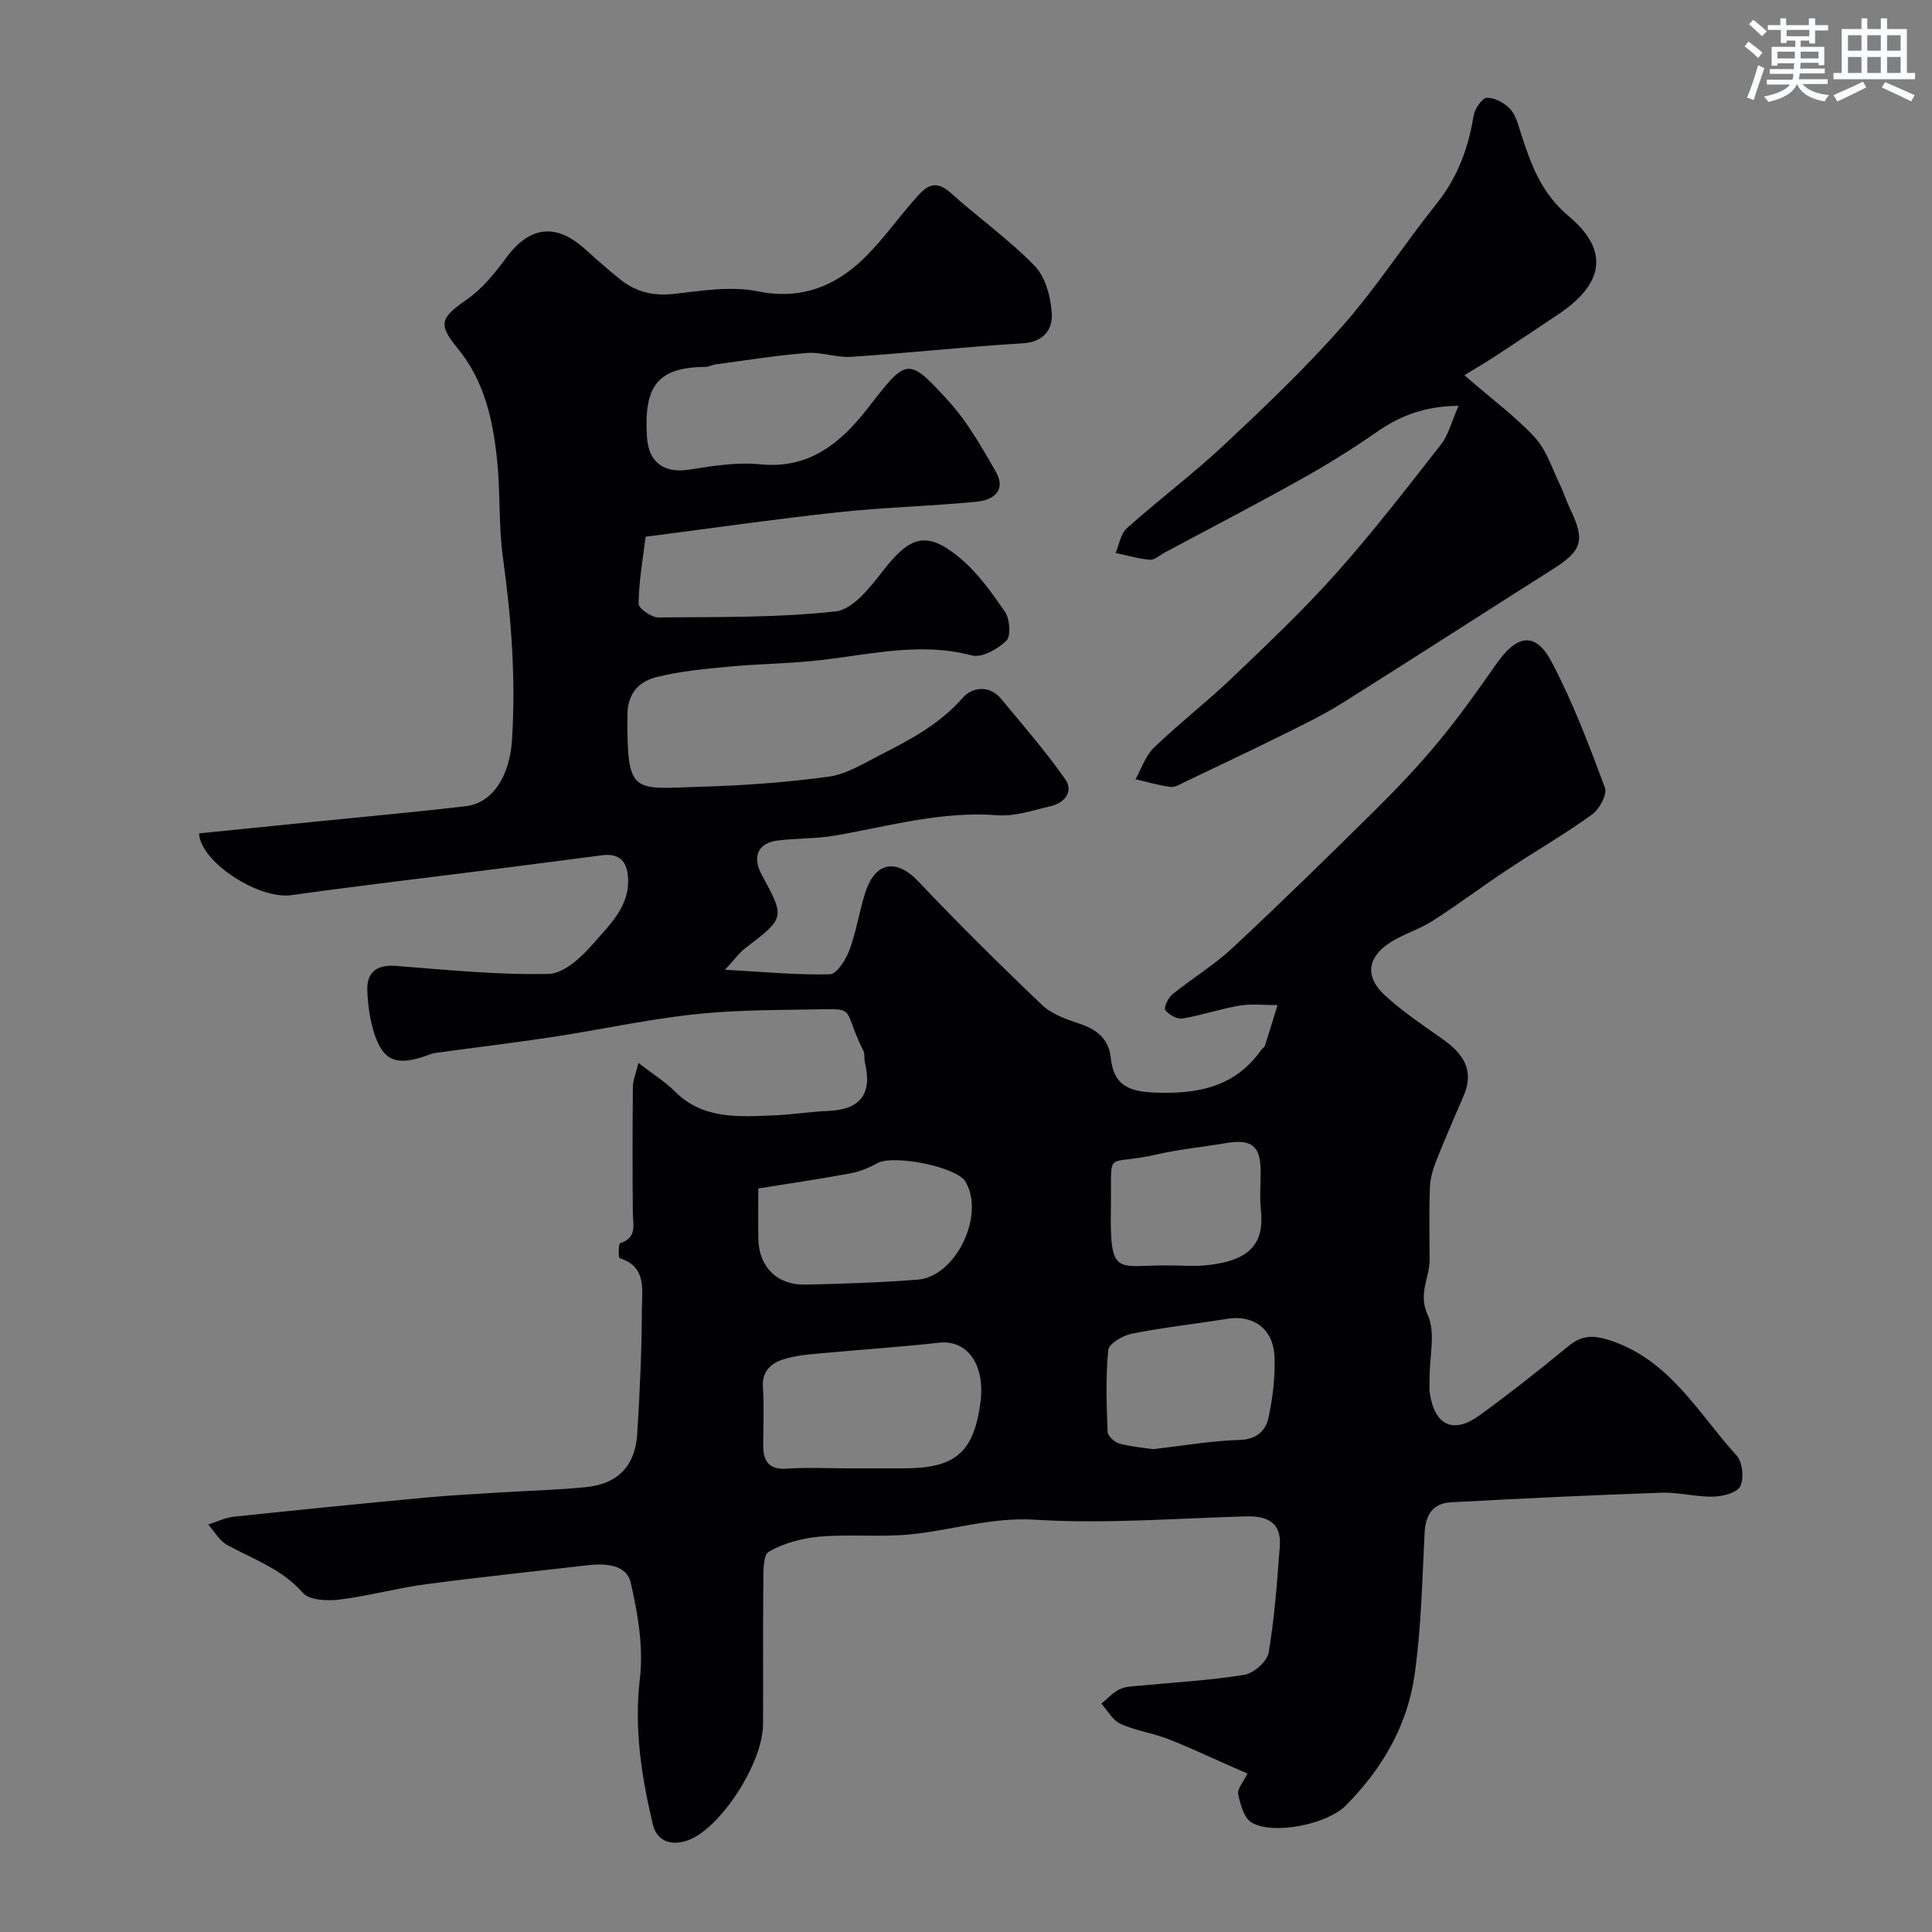
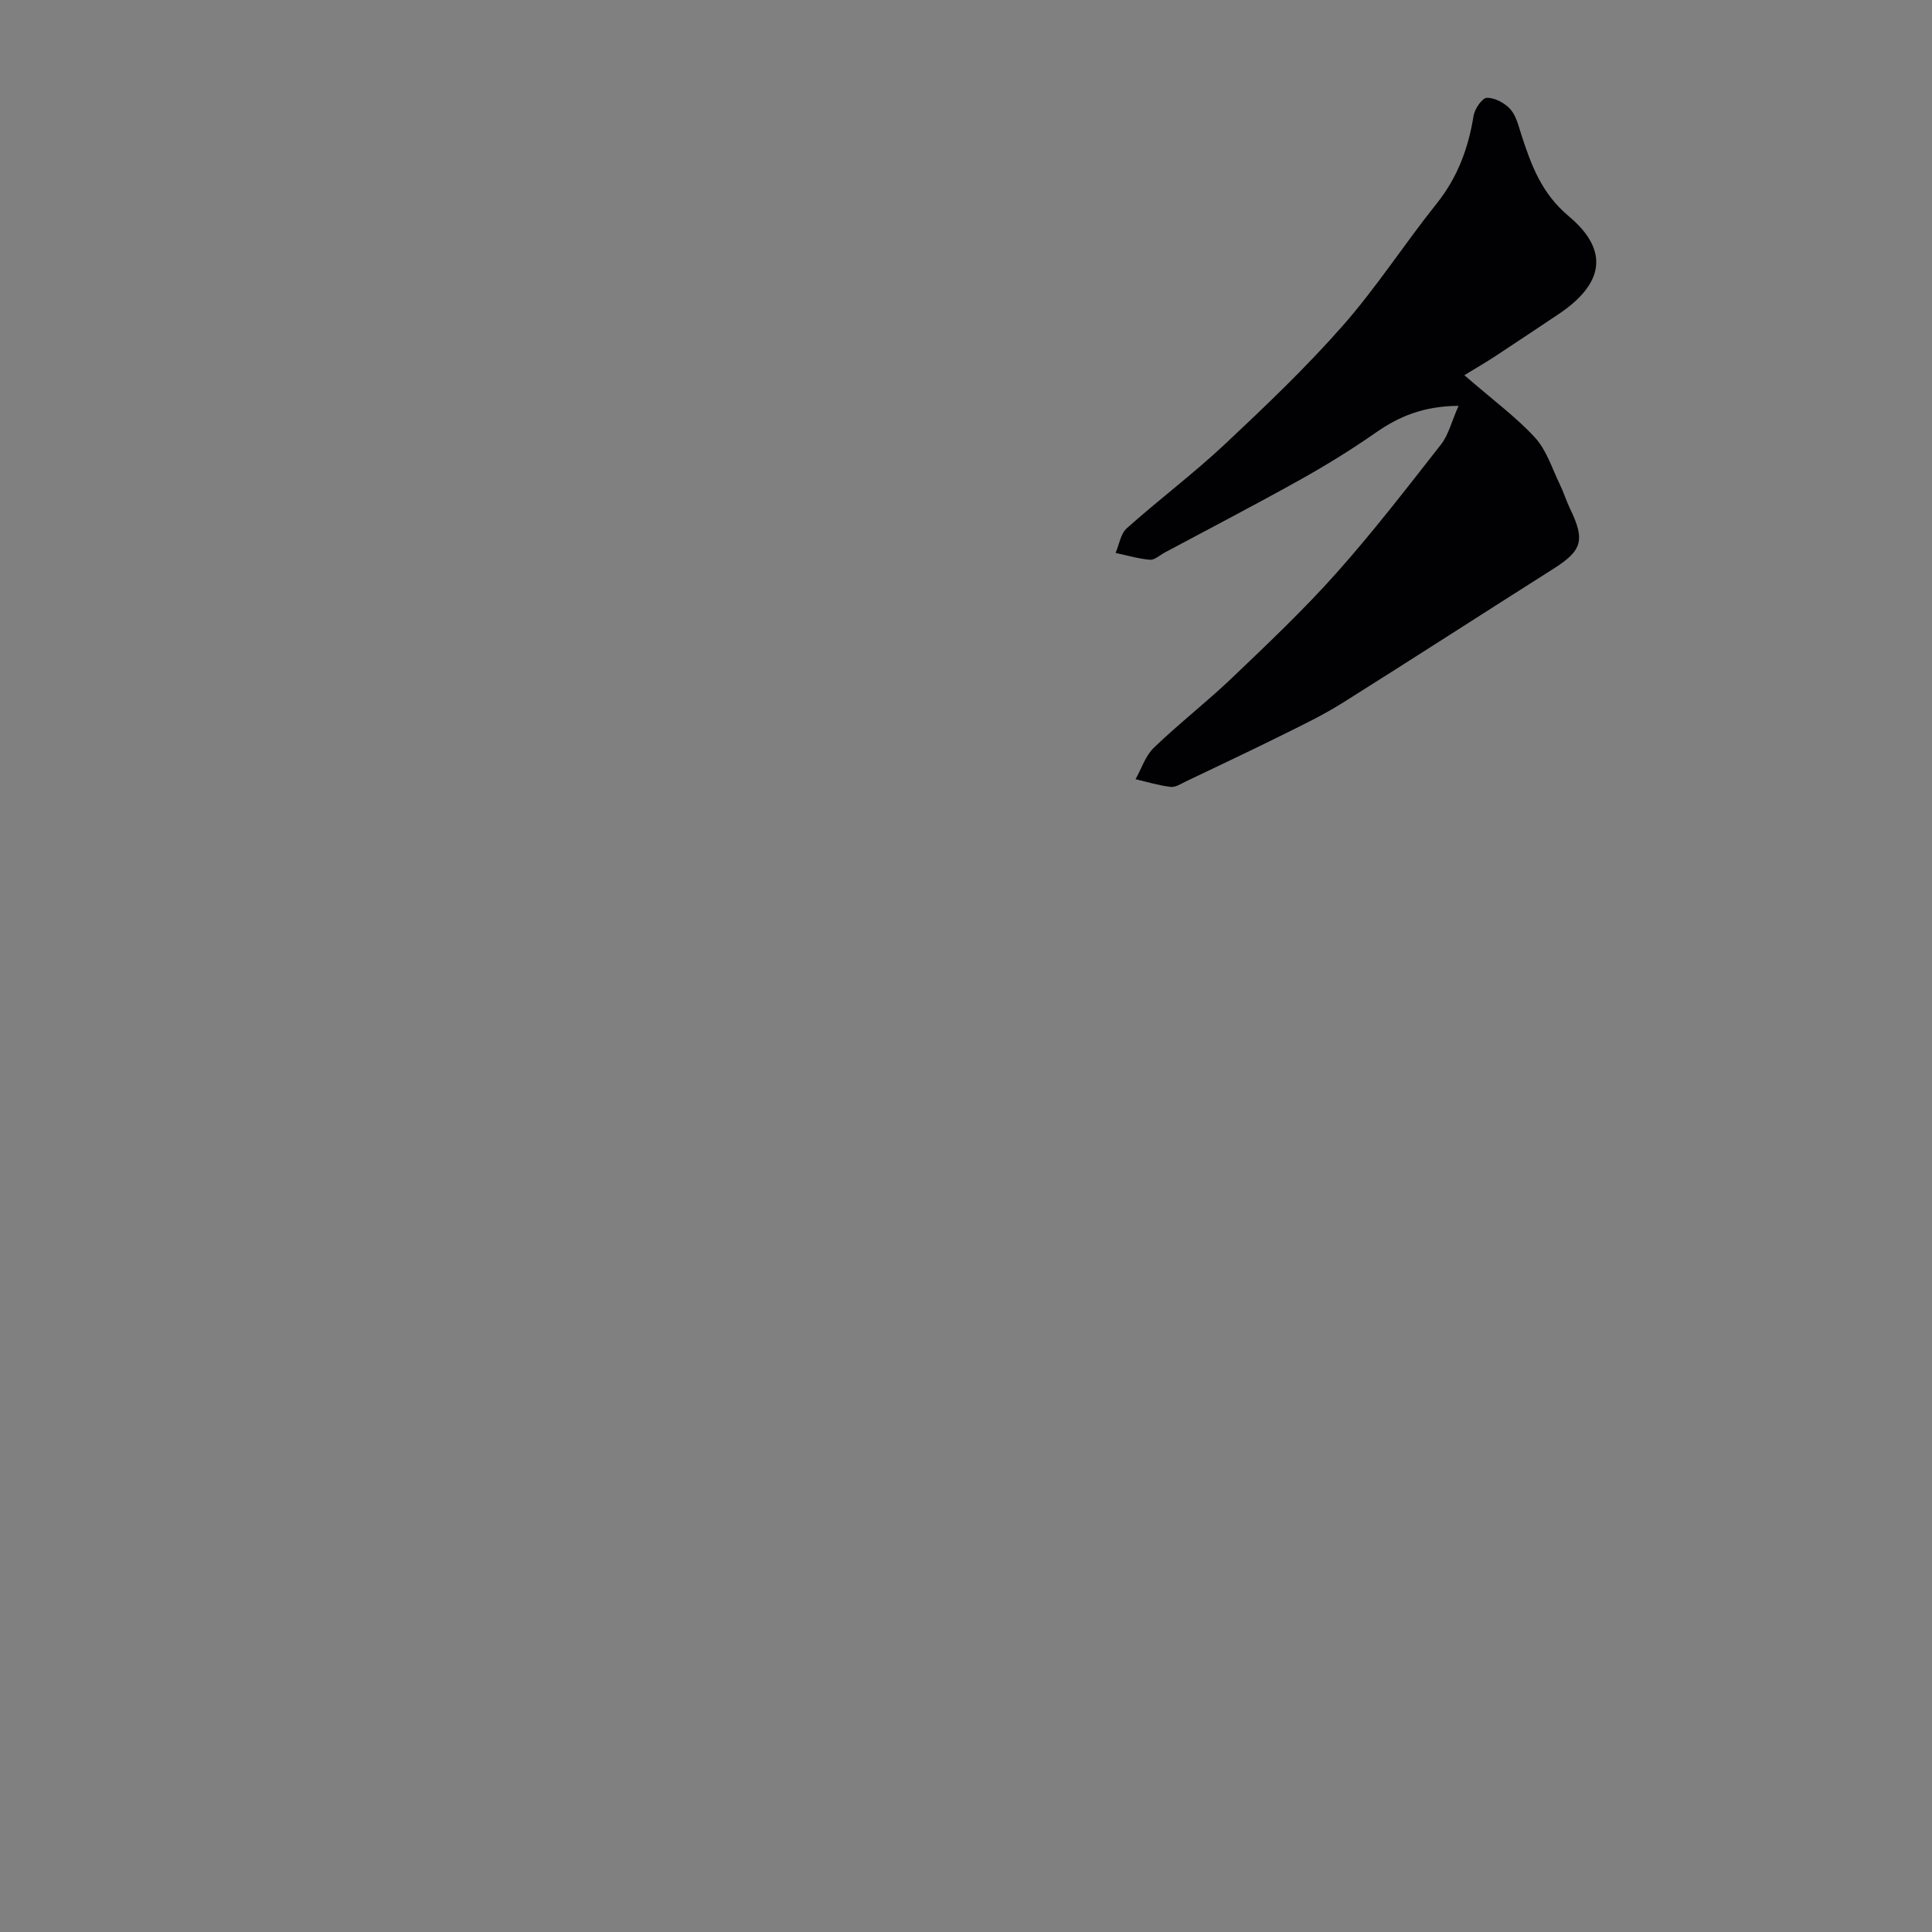
<svg xmlns="http://www.w3.org/2000/svg" enable-background="new 0 0 400 400" viewBox="0 0 400 400">
  <rect x="0" y="0" width="400" height="400" fill="#808080" stroke="none" />
-   <path d="m150.11 200.78c8.09.44 14.91 1.11 21.71.93 1.42-.04 3.3-3 4.03-4.97 1.42-3.78 2.02-7.86 3.23-11.73 2.3-7.31 7.03-6.78 11.01-2.57 8.3 8.77 16.89 17.28 25.64 25.61 2 1.91 4.99 2.98 7.7 3.87 3.64 1.19 6.13 3.18 6.54 7.08.58 5.52 3.49 6.97 8.95 7.2 9.03.37 16.77-1.08 22.27-8.91.19-.27.59-.44.68-.72.9-2.82 1.76-5.65 2.63-8.47-2.62.01-5.3-.32-7.85.1-3.99.66-7.86 2.01-11.84 2.67-1.12.18-2.81-.77-3.55-1.74-.36-.47.57-2.53 1.44-3.23 4.06-3.3 8.61-6.04 12.42-9.59 10.01-9.33 19.8-18.9 29.53-28.52 4.58-4.54 9.04-9.24 13.15-14.2 4.27-5.16 8.16-10.64 12-16.13 4.29-6.13 8.1-6.73 11.43-.45 4.4 8.32 7.75 17.22 11.05 26.06.52 1.38-1.13 4.46-2.64 5.55-5.65 4.08-11.71 7.58-17.53 11.43-5.22 3.46-10.23 7.23-15.49 10.6-2.71 1.74-5.92 2.68-8.66 4.4-4.85 3.04-5.46 7.1-1.32 10.94 3.7 3.43 7.97 6.26 12.1 9.19 4.12 2.92 6.56 6.33 4.34 11.56-1.89 4.46-3.86 8.88-5.64 13.38-.7 1.79-1.31 3.73-1.39 5.63-.19 4.99-.09 10-.06 15 .03 3.79-2.46 7.06-.39 11.51 1.66 3.57.37 8.51.39 12.84.01 1.17-.12 2.36.06 3.5 1.06 6.61 4.9 8.35 10.35 4.38 6.22-4.53 12.27-9.29 18.21-14.19 2.82-2.33 5.13-2.46 8.74-1.28 12.41 4.08 18.25 15.1 26.19 23.84 1.23 1.35 1.57 4.67.78 6.34-.64 1.34-3.6 2.12-5.56 2.17-3.59.09-7.2-.93-10.79-.81-14.54.5-29.08 1.2-43.6 1.99-3.71.2-5.23 2.59-5.42 6.32-.51 9.89-.69 19.84-2.11 29.61-1.51 10.43-6.76 19.35-14.22 26.85-3.83 3.85-14.84 6.15-19.44 3.55-1.59-.9-2.39-3.77-2.82-5.89-.23-1.12 1.08-2.56 1.9-4.28-1.86-.83-3.46-1.54-5.06-2.24-3.86-1.69-7.66-3.51-11.59-5-3.15-1.19-6.6-1.67-9.64-3.06-1.61-.74-2.65-2.74-3.94-4.18 1.26-1.02 2.38-2.31 3.8-2.99 1.26-.6 2.84-.59 4.29-.74 7.19-.7 14.42-1.08 21.53-2.24 1.94-.32 4.7-2.77 5.01-4.6 1.23-7.28 1.76-14.7 2.31-22.08.36-4.78-2.55-6.23-6.88-6.12-14.6.39-29.26 1.6-43.78.69-9.12-.57-17.33 2.22-25.99 3.05-6.13.59-12.38-.08-18.53.45-3.64.31-7.49 1.32-10.61 3.12-1.27.73-1.11 4.39-1.14 6.72-.11 9.66-.01 19.33-.06 29-.05 8.25-8.98 21.71-15.57 24.04-3.74 1.32-6.49-.05-7.26-3.34-2.33-9.88-3.9-19.77-2.67-30.17.76-6.49-.41-13.43-1.91-19.88-.86-3.7-5.21-4-8.87-3.57-11.22 1.31-22.46 2.46-33.65 3.96-5.97.8-11.83 2.43-17.8 3.16-2.49.3-6.2.14-7.54-1.39-4.34-4.97-10.24-6.94-15.66-9.91-1.61-.88-2.64-2.8-3.94-4.24 1.76-.56 3.49-1.43 5.29-1.62 13.22-1.4 26.46-2.72 39.7-3.96 5.25-.49 10.53-.75 15.8-1.08 5.77-.36 11.55-.5 17.3-1.07 6.72-.66 10.33-4.37 10.74-11.12.53-8.59.92-17.19.96-25.79.02-3.94 1.02-8.74-4.6-10.51-.29-.09-.26-2.99.09-3.1 3.57-1.13 2.66-3.82 2.63-6.36-.08-8.67-.07-17.33.01-26 .01-1.33.59-2.65 1.15-4.96 3.03 2.34 5.53 3.88 7.55 5.9 5.85 5.85 13.17 5.23 20.41 4.96 3.77-.14 7.53-.77 11.31-.92 6.67-.27 9.2-3.52 7.62-10.02-.19-.8.03-1.75-.32-2.45-4.79-9.51-.6-8.67-12.03-8.52-7.93.1-15.91.17-23.77 1.07-9.52 1.09-18.93 3.14-28.42 4.59-8.08 1.23-16.21 2.19-24.31 3.31-.95.13-1.85.57-2.78.86-5.59 1.78-8.2.62-9.99-5.02-.88-2.77-1.28-5.77-1.4-8.68-.17-4 2.09-5.47 5.94-5.17 10.51.82 21.06 1.89 31.57 1.66 3.21-.07 6.93-3.55 9.36-6.37 3.42-3.96 7.7-7.86 7.07-14.03-.34-3.35-2.2-4.58-5.41-4.16-7.45.98-14.91 1.94-22.36 2.89-13.97 1.78-27.96 3.42-41.91 5.36-6.78.94-18.9-6.93-19.09-12.79 8.47-.85 16.94-1.7 25.41-2.56 9.96-1.01 19.94-1.89 29.88-3.08 5.43-.65 9.01-6.15 9.49-13.67.81-12.64-.12-25.16-1.86-37.69-.93-6.68-.52-13.54-1.22-20.27-.87-8.31-2.59-16.37-8.18-23.16-4.22-5.13-3.48-6.34 2.1-10.24 3.14-2.2 5.68-5.43 8.01-8.56 4.79-6.44 10.15-7.18 16.14-1.86 2.46 2.19 4.9 4.41 7.48 6.45 3.22 2.55 6.81 3.42 11.04 2.95 5.75-.64 11.82-1.67 17.33-.54 8.11 1.67 14.75-.5 20.46-5.4 4.49-3.85 7.94-8.92 11.88-13.42 2.11-2.41 4.06-4.78 7.6-1.6 5.74 5.16 12.11 9.67 17.46 15.19 2.23 2.3 3.31 6.42 3.52 9.79.21 3.31-1.64 5.95-6.03 6.21-11.82.71-23.6 2.01-35.41 2.8-3.06.21-6.23-1.04-9.28-.8-6.35.5-12.67 1.54-18.99 2.38-.64.09-1.26.48-1.89.49-9.83.1-12.91 3.68-12.21 14.58.33 5.17 3.52 7.51 8.69 6.71 4.87-.76 9.91-1.6 14.75-1.11 10.16 1.03 16.72-4.48 22.2-11.53 8.22-10.57 8.29-10.97 17.12-1.19 3.75 4.16 6.55 9.24 9.4 14.13 2.36 4.06-.49 6-3.94 6.34-9.51.92-19.09 1.15-28.58 2.17-13.02 1.4-25.99 3.28-38.98 4.95-.33.04-.92.07-.94.16-.59 4.6-1.39 9.2-1.46 13.82-.02.98 2.66 2.87 4.09 2.85 12.26-.1 24.59.09 36.74-1.25 3.56-.39 7.14-5.02 9.79-8.42 5.58-7.19 9.01-8.33 15.79-2.74 3.73 3.08 6.7 7.22 9.45 11.26 1.01 1.49 1.27 5.01.29 5.98-1.77 1.74-5.1 3.58-7.16 3.04-11.22-2.97-22.04.09-33.01 1.15-5.75.56-11.54.62-17.29 1.17-5.03.49-10.14.93-15.01 2.18-3.57.92-5.98 3.28-5.99 7.89-.07 16.65 1.04 15.2 15.12 14.8 8.87-.25 17.77-.9 26.56-2.09 3.66-.5 7.15-2.71 10.56-4.44 6.26-3.18 12.42-6.43 17.23-11.93 1.86-2.13 5.45-2.71 7.91.27 4.53 5.48 9.23 10.86 13.3 16.68 1.69 2.42-.11 4.85-3.01 5.52-3.64.84-7.43 2.17-11.04 1.89-11.56-.91-22.47 2.27-33.61 4.2-3.92.68-7.97.54-11.93 1.03-4.07.51-5.31 3.37-3.29 7.08 4.87 8.95 4.85 8.92-3.53 15.31-1.15.89-1.99 2.13-4.06 4.37zm25.28 103.22c3.99 0 7.97.01 11.96 0 10.49-.04 14.26-3.33 15.64-13.63 1.04-7.79-2.72-13.05-8.58-12.38-7.48.85-15 1.33-22.49 2.03-3.08.29-6.24.42-9.19 1.25-2.7.76-5.02 2.27-4.78 5.93.27 3.97.08 7.97.06 11.95-.02 3.33 1.12 5.19 4.94 4.92 4.12-.29 8.28-.07 12.44-.07zm-18.39-57.94c0 3.83-.05 7.15.01 10.46.1 5.74 3.86 9.56 9.69 9.44 7.77-.16 15.55-.42 23.3-1.02 7.95-.62 14.06-13.54 9.84-20.35-1.9-3.06-14.97-5.61-18.22-3.76-1.75 1-3.74 1.76-5.71 2.13-6.21 1.15-12.46 2.06-18.91 3.1zm81.71 53.97c6.84-.78 12.35-1.76 17.87-1.9 3.56-.09 5.47-1.87 6.06-4.65.88-4.14 1.41-8.49 1.22-12.7-.26-5.7-4.41-8.59-9.73-7.74-6.61 1.06-13.27 1.79-19.83 3.09-1.84.36-4.72 2.07-4.85 3.39-.55 5.6-.35 11.29-.13 16.93.03.88 1.47 2.18 2.48 2.44 2.67.69 5.46.92 6.91 1.14zm3.59-38.03c2.49 0 5.01.21 7.47-.04 9.43-.96 11.99-4.82 11.28-11.54-.28-2.63-.03-5.31-.05-7.97-.03-5.24-1.87-6.68-7.21-5.78-4.82.81-9.72 1.29-14.47 2.38-10.53 2.43-9.18-1.44-9.31 9.99v.5c-.3 15.33 1.18 12.27 12.29 12.46z" fill="#010103" />
  <path d="m301.98 84.02c-7.37.07-12.4 2.24-17.21 5.6-5.04 3.52-10.3 6.75-15.67 9.75-9.24 5.16-18.64 10.04-27.98 15.04-1.01.54-2.07 1.56-3.04 1.48-2.39-.2-4.74-.91-7.11-1.41.75-1.73 1.04-3.97 2.32-5.11 6.62-5.91 13.75-11.26 20.22-17.32 8.44-7.91 16.85-15.93 24.48-24.6 7.01-7.96 12.8-16.98 19.44-25.28 4.34-5.42 6.58-11.48 7.66-18.21.23-1.42 1.79-3.69 2.75-3.71 1.65-.02 3.72 1.08 4.87 2.37 1.22 1.38 1.69 3.48 2.29 5.34 2.06 6.32 4.17 12.09 9.83 16.84 8.47 7.11 7.18 14.02-2.19 20.27-4.35 2.9-8.69 5.81-13.06 8.68-2.02 1.32-4.11 2.53-6.4 3.93 6.15 5.34 10.83 8.76 14.66 12.96 2.38 2.61 3.51 6.38 5.12 9.68.78 1.6 1.3 3.34 2.08 4.95 3.19 6.59 2.55 8.71-3.45 12.51-14.59 9.24-29.1 18.62-43.73 27.81-3.86 2.42-8.01 4.42-12.1 6.45-6.7 3.32-13.47 6.52-20.22 9.74-1.02.49-2.17 1.26-3.17 1.14-2.45-.29-4.85-1.03-7.27-1.59 1.24-2.21 2.06-4.86 3.81-6.54 5.22-5.02 10.98-9.48 16.21-14.48 7.35-7.02 14.76-14.03 21.51-21.6 7.63-8.56 14.65-17.67 21.73-26.71 1.54-1.97 2.14-4.64 3.62-7.98z" fill="#010103" />
  <g fill="#fafbfc">
-     <path d="m361.2 9.6.8-1c.9.7 1.9 1.4 2.9 2.3l-.9 1.1c-1-1-2-1.8-2.8-2.4zm.5 10.6c.9-2.1 1.6-4.3 2.3-6.7.4.2.8.4 1.3.6-.7 2.1-1.5 4.3-2.2 6.6zm.4-15.2.9-.9c1 .8 2 1.6 2.8 2.4l-1 1c-.9-.9-1.8-1.7-2.7-2.5zm12.5-1.2h1.2v1.4h2.7v1.1h-2.7v2.7h-1.2v-.6h-1.8v1.3h4.9v3.8h-1.2v-.5h-3.7c0 .4-.1.9-.1 1.2h5.1v1h-5.2c0 .5-.1.9-.2 1.2h6v1h-5.2c1.1 1.3 2.9 2 5.5 2.3-.4.4-.7.8-.9 1.3-2.9-.5-4.8-1.6-5.7-3.5h-.1c-.8 1.7-2.7 2.9-5.9 3.6-.2-.4-.6-.8-.9-1.1 2.8-.6 4.6-1.4 5.4-2.5h-4.8v-1h5.3c.1-.3.2-.7.2-1.2h-4.9v-1h5c0-.4 0-.8.1-1.2h-3.5v.5h-1.2v-3.9h4.9v-1.3h-1.8v.5h-1.2v-2.7h-2.7v-1h2.6v-1.4h1.2v1.4h4.7v-1.4zm-6.6 8.3h3.6c0-.4 0-.9 0-1.4h-3.6zm1.9-4.6h4.7v-1.3h-4.7zm6.6 3.2h-3.7v1.4h3.7z" />
-     <path d="m385.3 3.8h1.3v2.2h2.8v-2.2h1.3v2.2h4.1v9.1h1.7v1.3h-16.9v-1.3h1.7v-9.1h4.1v-2.2zm.4 13.1.7 1.2c-1.8.9-3.8 1.9-6 2.9-.2-.4-.5-.8-.8-1.3 2.3-1 4.3-1.9 6.1-2.8zm-3.1-6.4h2.8v-3.2h-2.8zm0 4.6h2.8v-3.3h-2.8zm4-4.6h2.8v-3.2h-2.8zm0 4.6h2.8v-3.3h-2.8zm3.7 1.9c2.1.9 4.1 1.8 6.1 2.7l-.7 1.3c-2.2-1.1-4.2-2-6.1-2.9zm3.2-9.7h-2.8v3.2h2.8zm-2.8 7.8h2.8v-3.3h-2.8z" />
-   </g>
+     </g>
</svg>